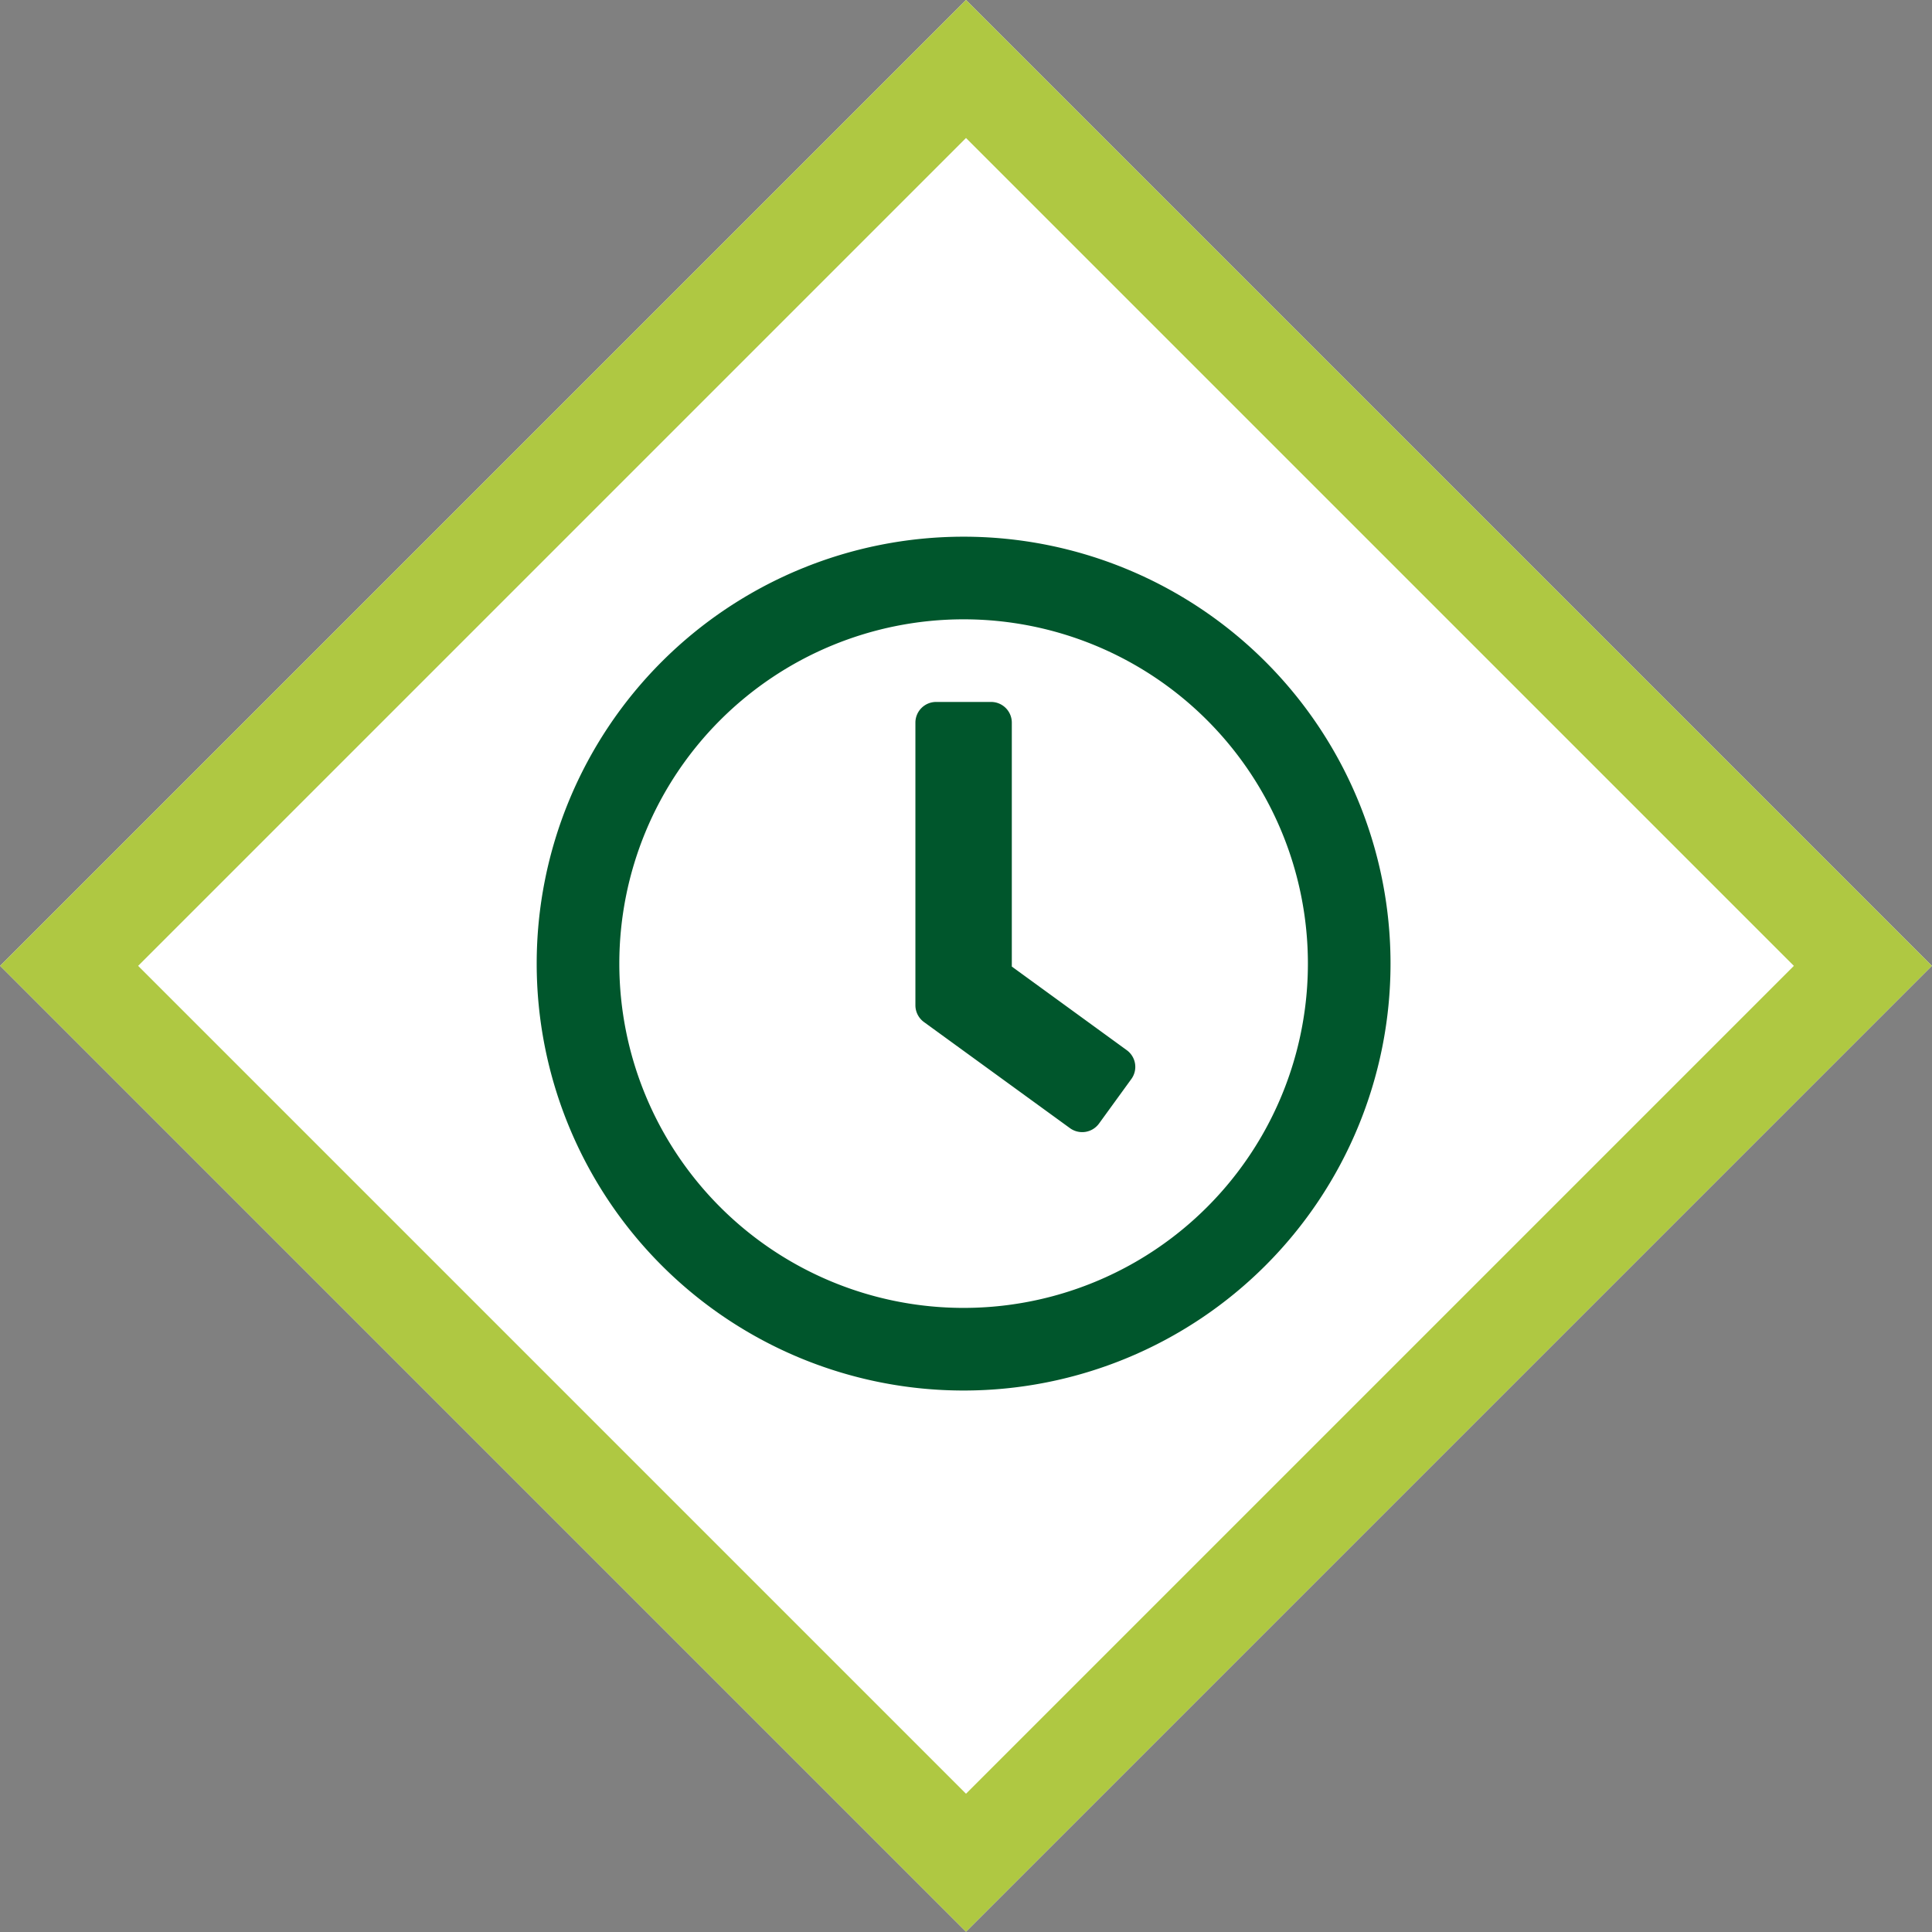
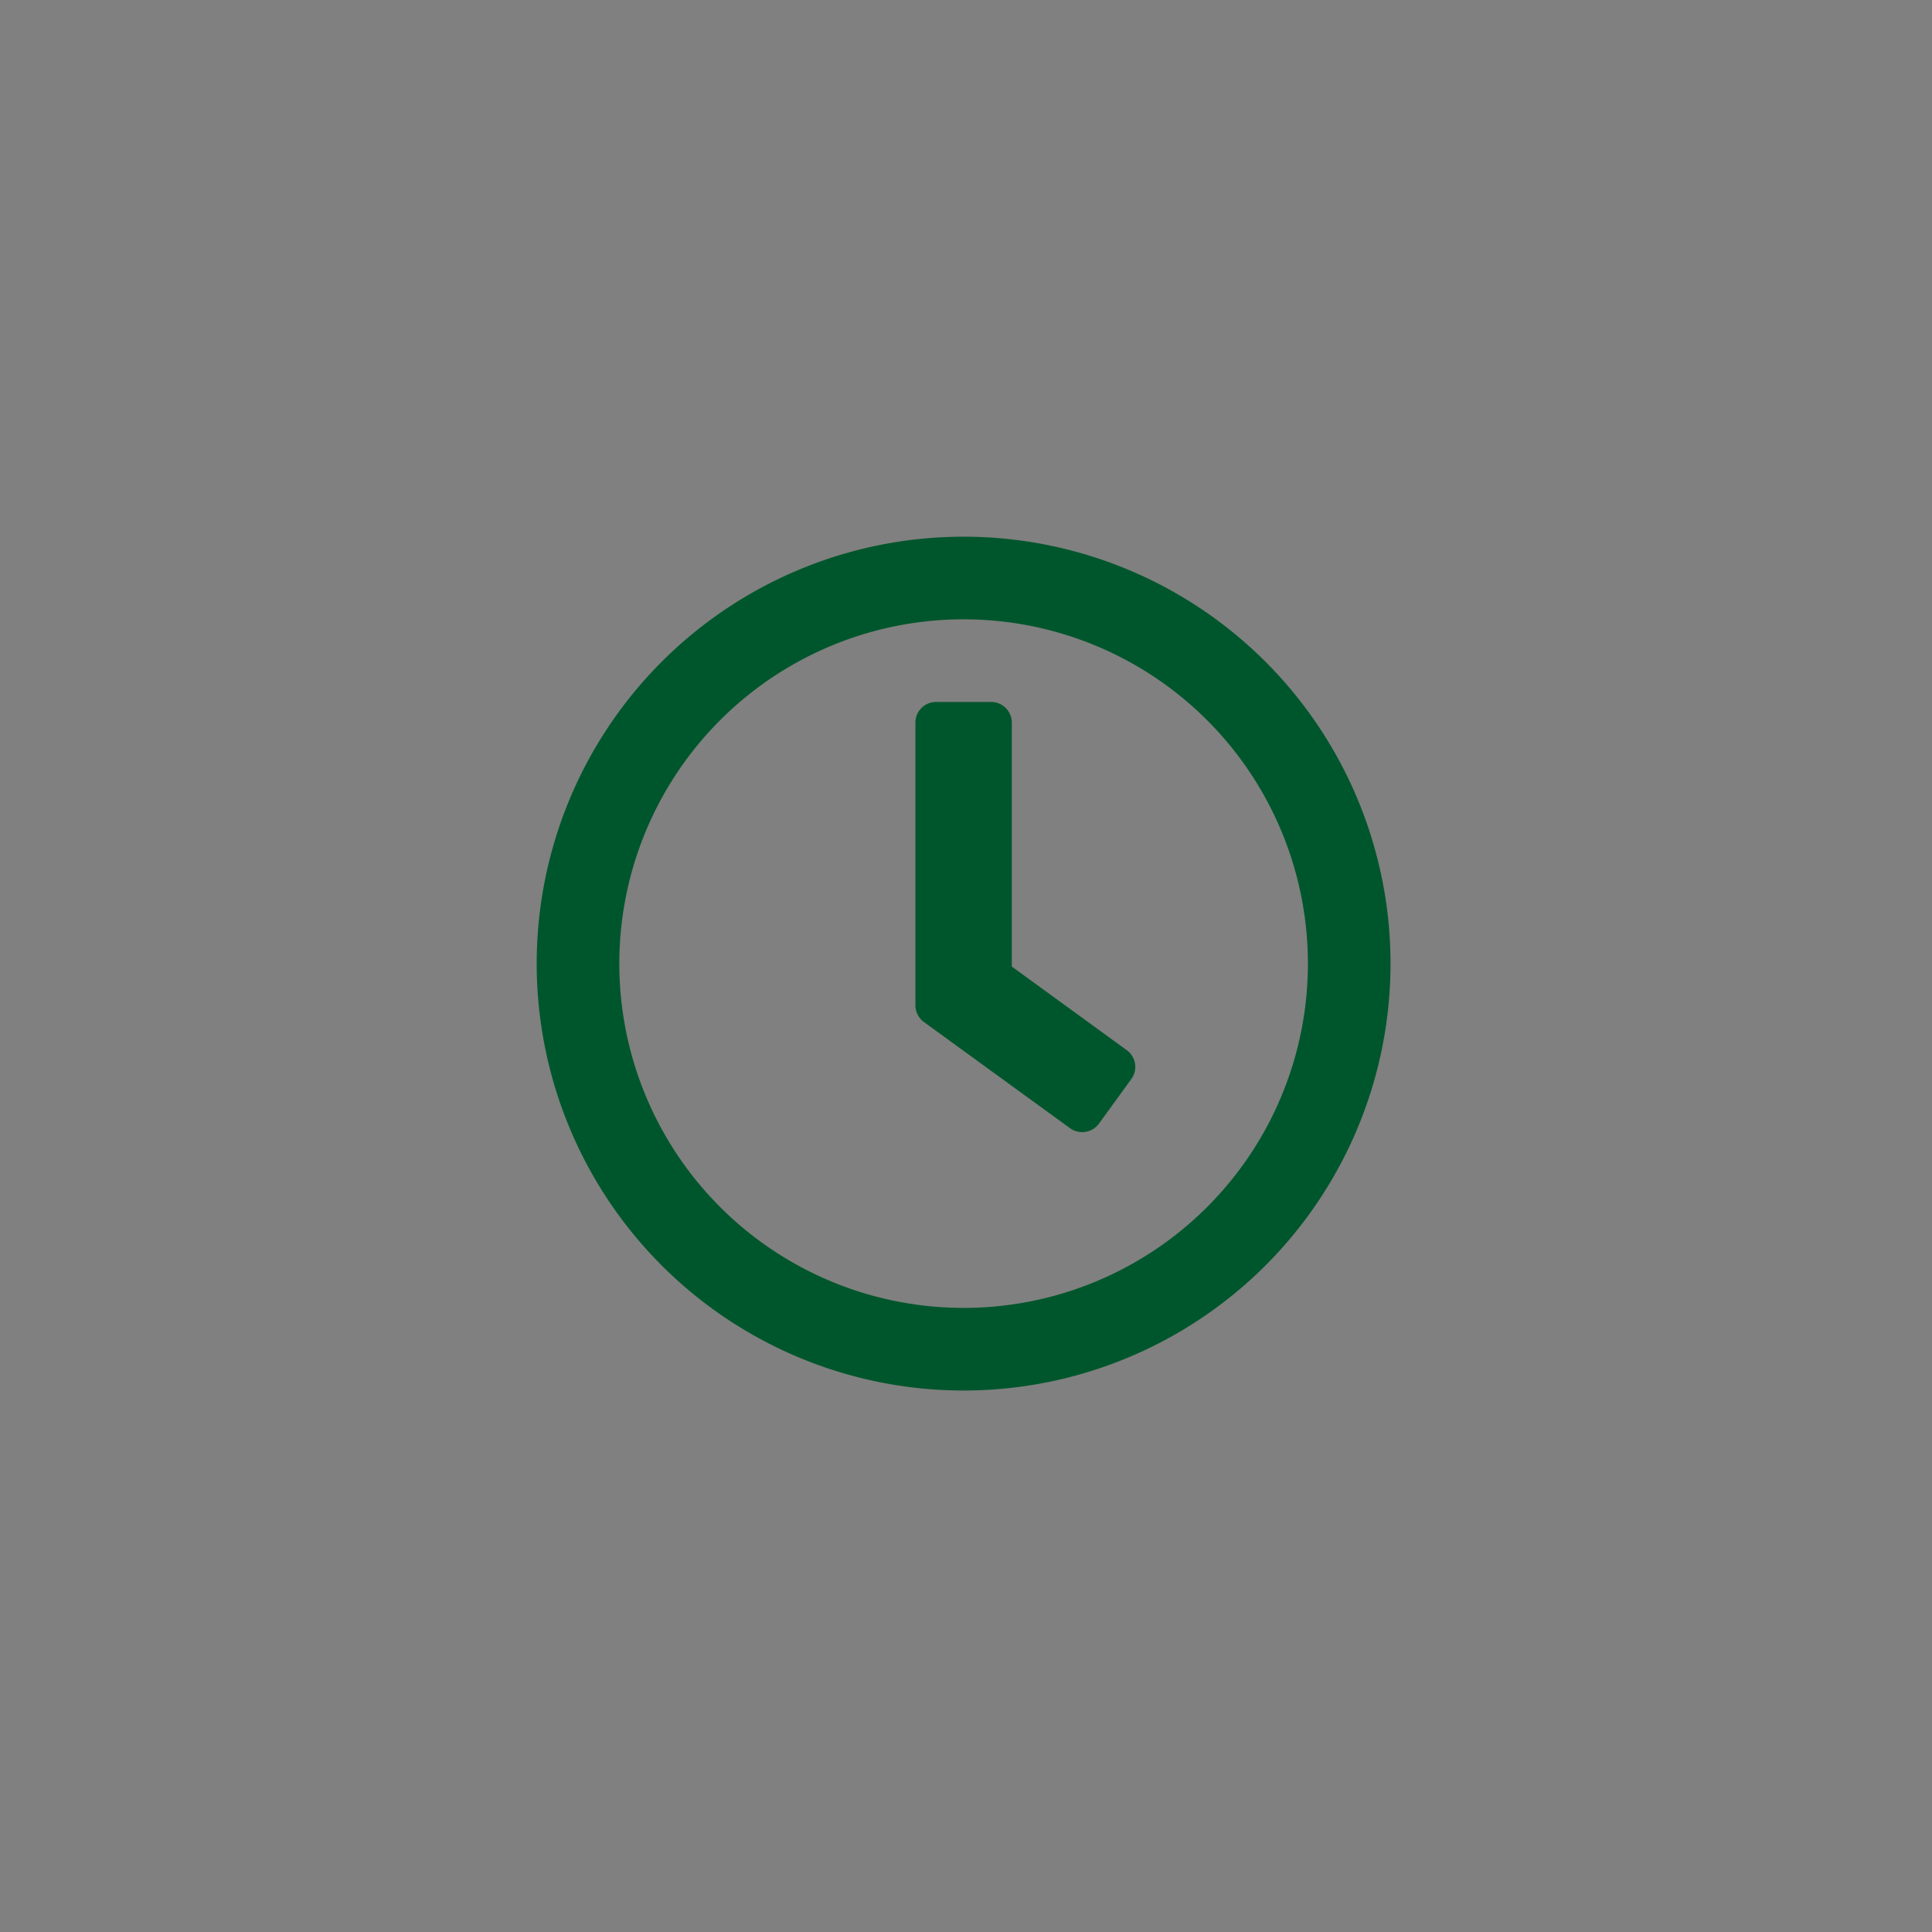
<svg xmlns="http://www.w3.org/2000/svg" height="79.196" viewBox="0 0 79.196 79.196" width="79.196">
  <rect x="0" y="0" width="79.196" height="79.196" fill="#808080" stroke="none" />
  <g fill="#fff" stroke="#afc842" stroke-width="4" transform="matrix(.707 .707 -.707 .707 39.598 0)">
-     <path d="m0 0h56v56h-56z" stroke="none" />
-     <path d="m2 2h52v52h-52z" fill="none" />
-   </g>
+     </g>
  <path d="m25.5 8a17.5 17.5 0 1 0 17.5 17.5 17.5 17.5 0 0 0 -17.5-17.5zm0 31.613a14.113 14.113 0 1 1 14.113-14.113 14.109 14.109 0 0 1 -14.113 14.113zm4.361-7.367-5.991-4.354a.852.852 0 0 1 -.346-.684v-11.587a.849.849 0 0 1 .847-.847h2.258a.849.849 0 0 1 .847.847v10l4.714 3.429a.846.846 0 0 1 .183 1.185l-1.327 1.828a.853.853 0 0 1 -1.185.183z" fill="#00562c" transform="translate(14 14)" />
</svg>